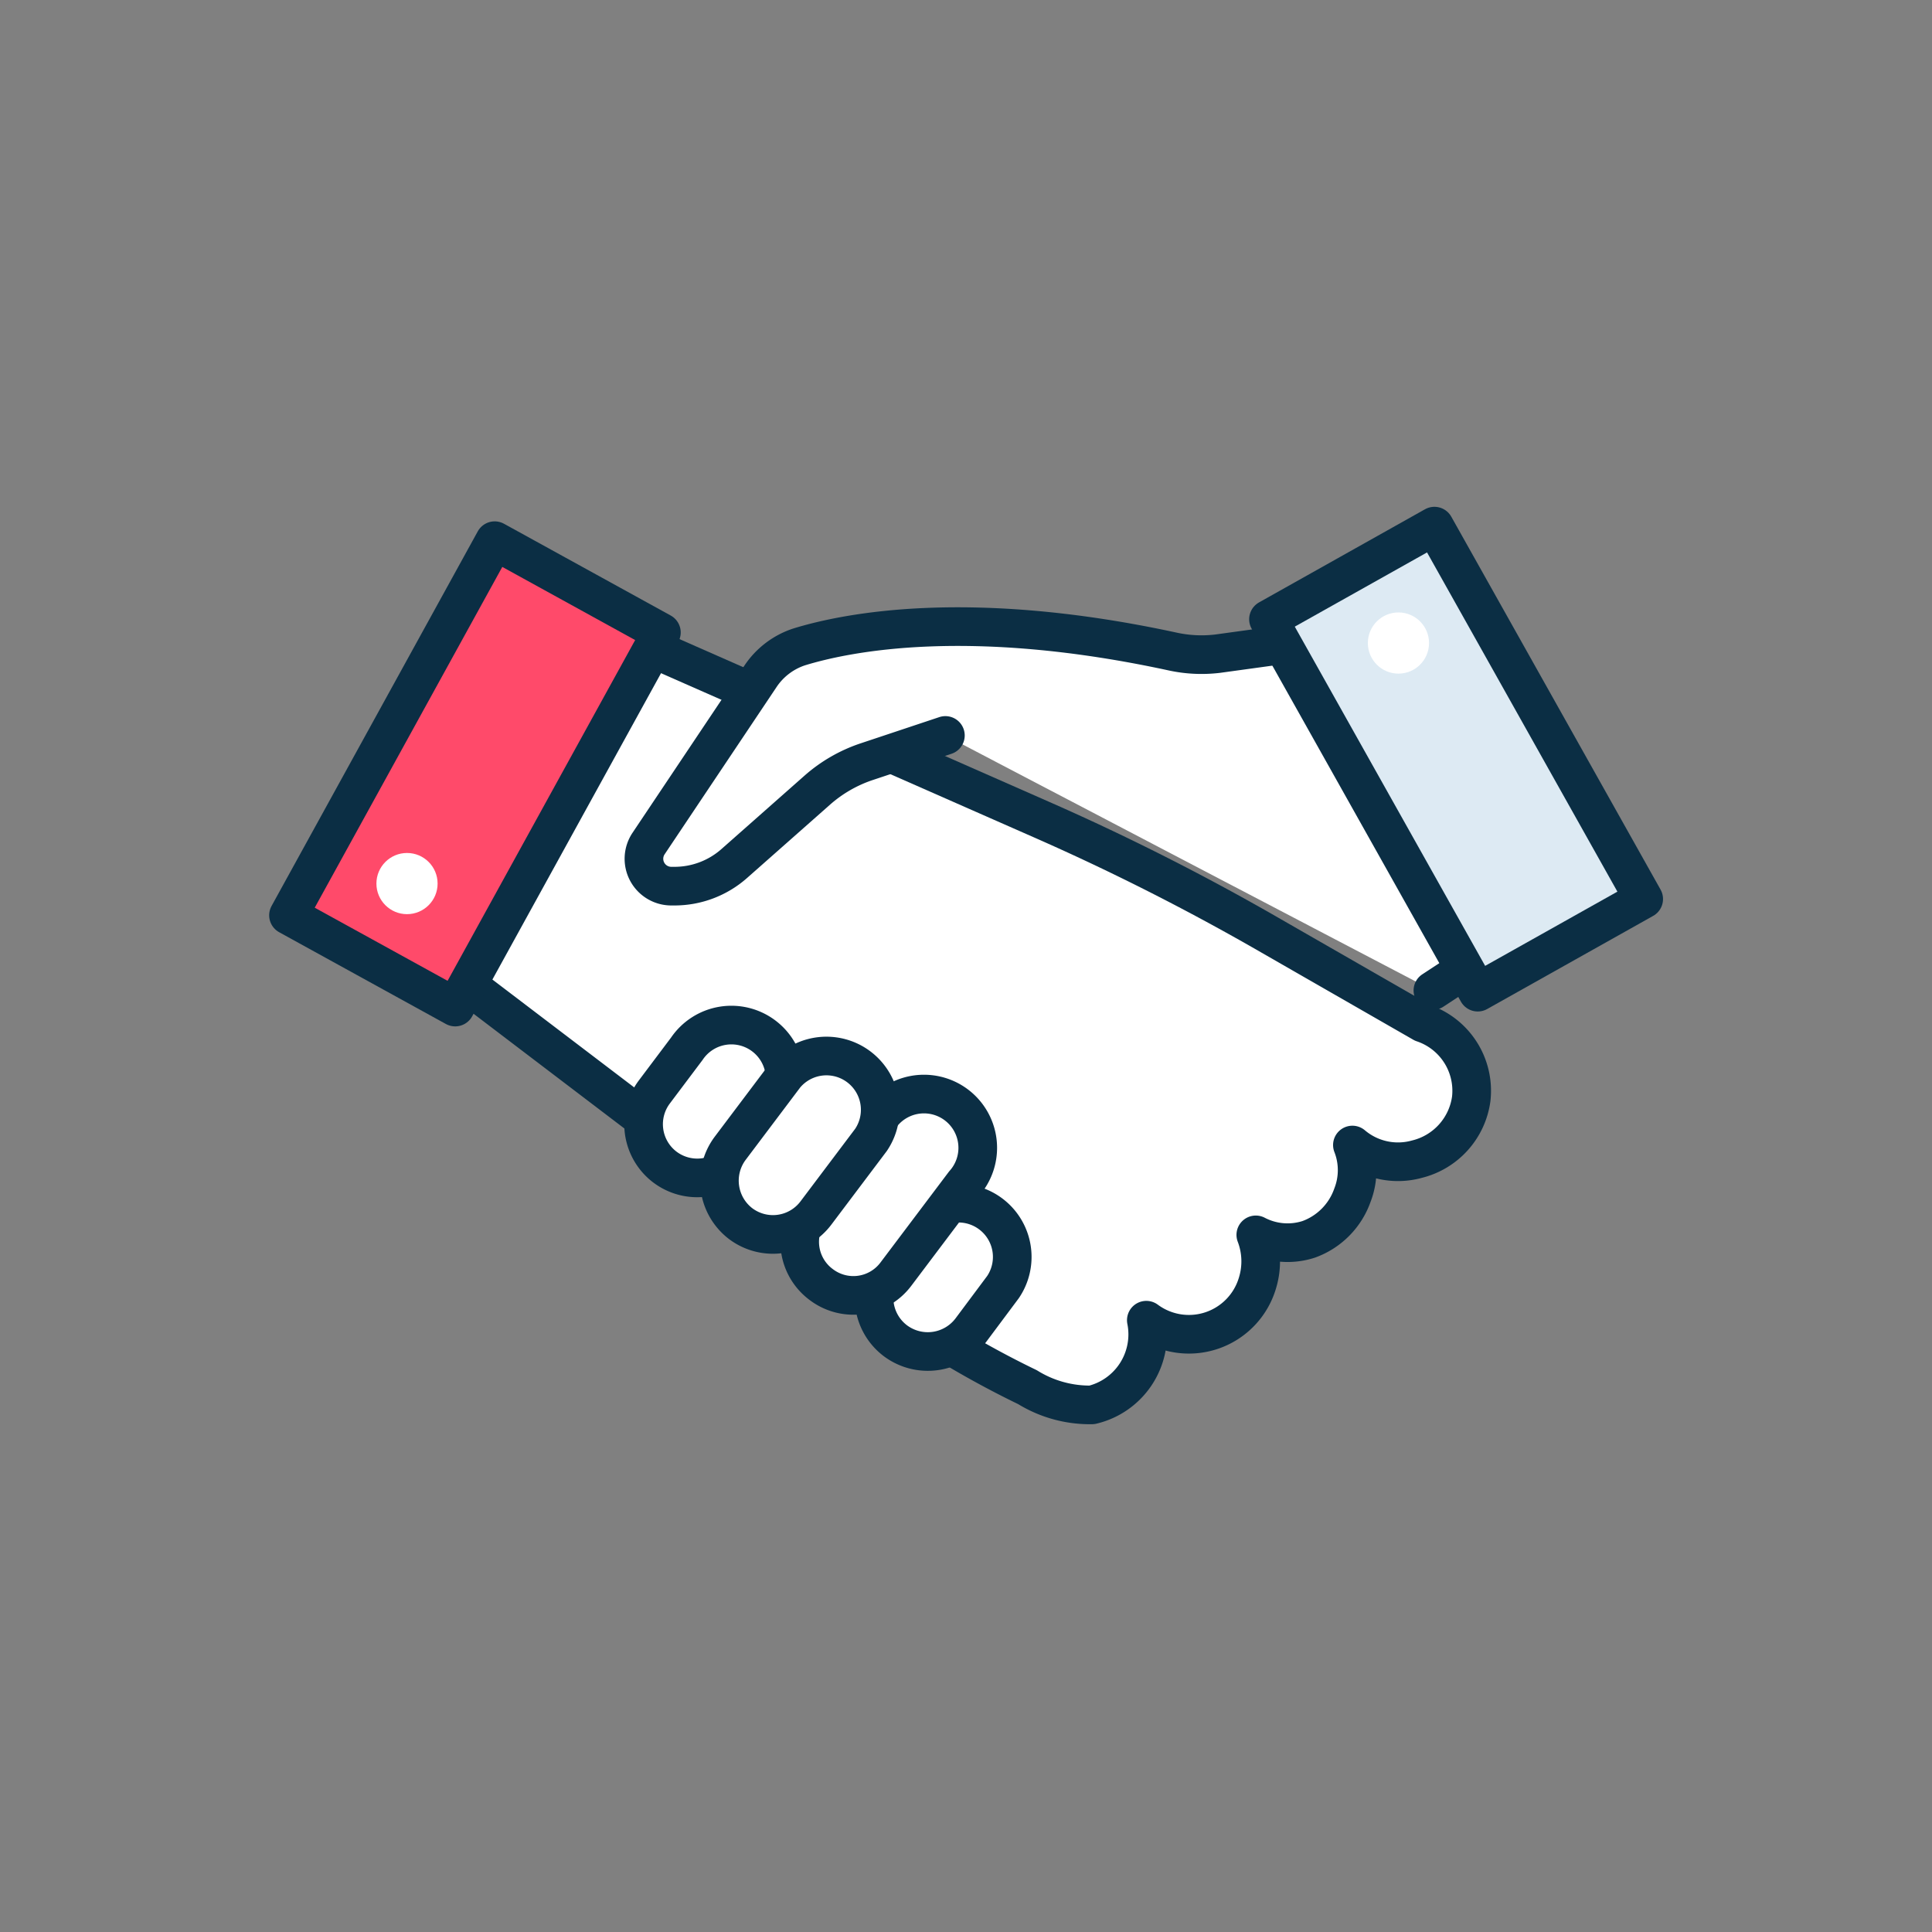
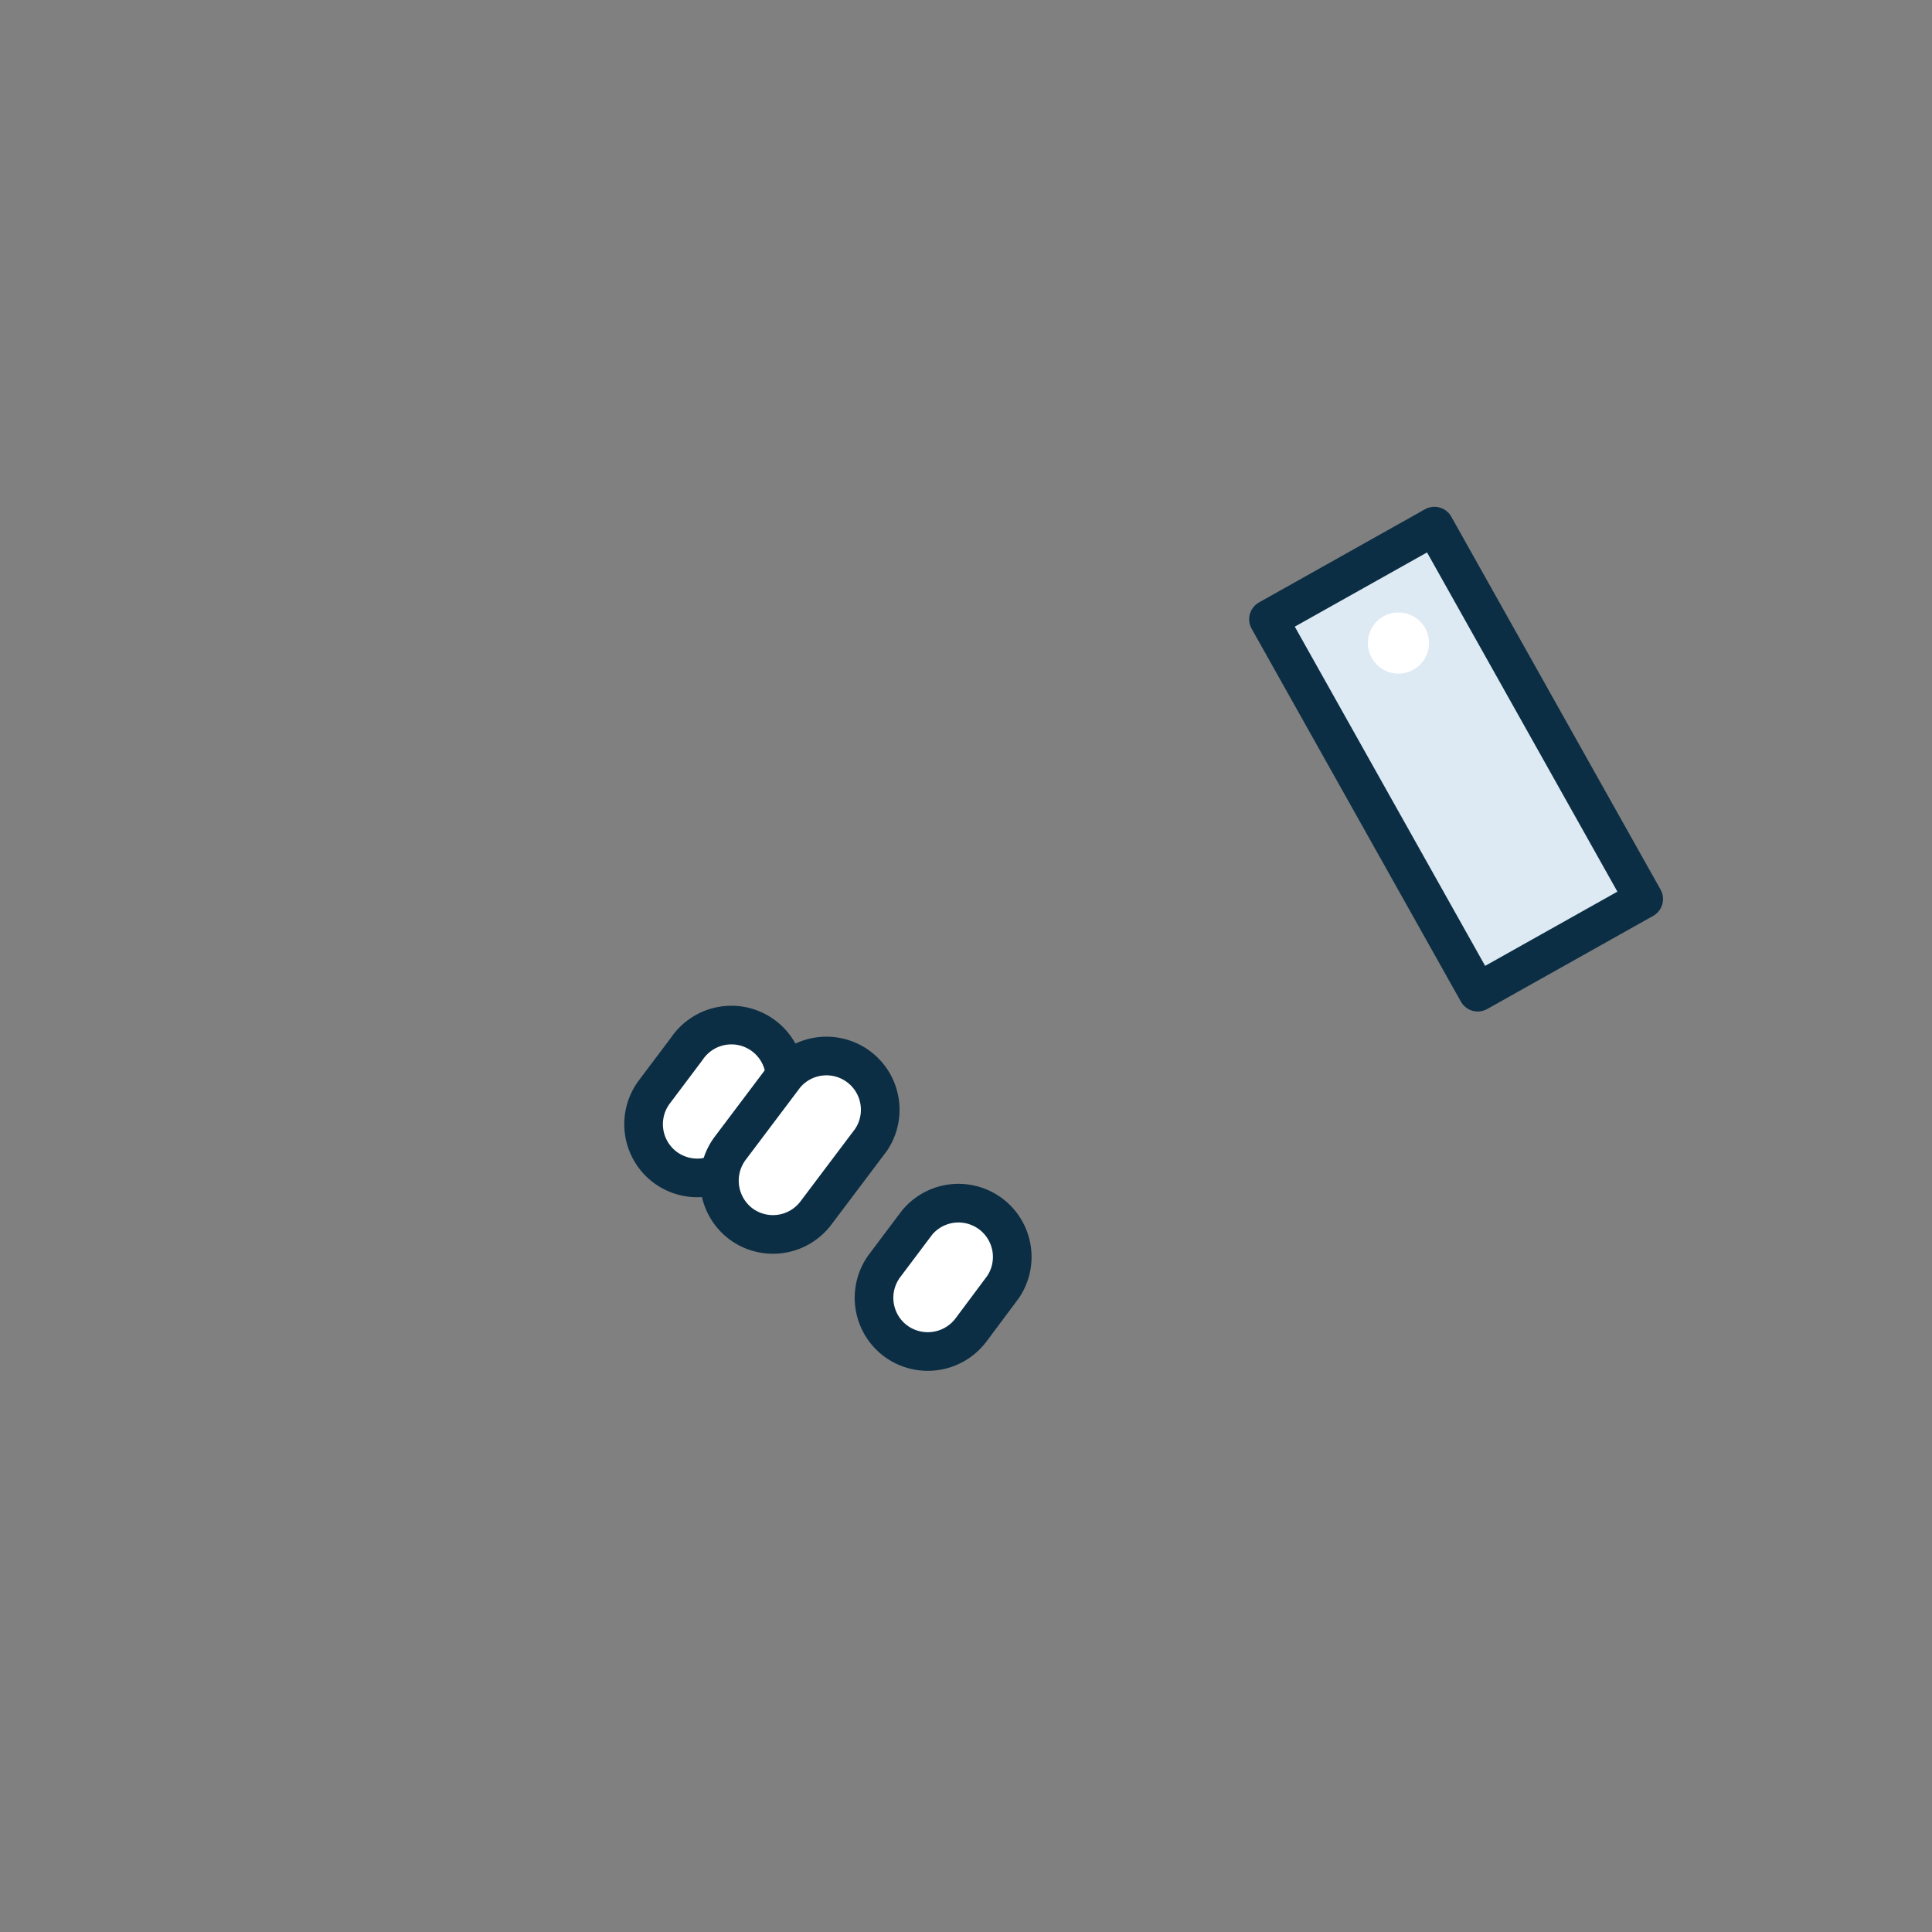
<svg xmlns="http://www.w3.org/2000/svg" id="Layer_1" data-name="Layer 1" viewBox="0 0 60 60">
  <rect x="0" y="0" width="60" height="60" fill="#808080" stroke="none" />
-   <path d="M44.19,31.77h0l-5-2.87Q35.86,27,32.36,25.46L20.14,20.08,14.3,30.42,27,40.08a29.37,29.37,0,0,0,4.91,3,3.68,3.68,0,0,0,2,.55A2.25,2.25,0,0,0,35.6,41a2.22,2.22,0,0,0,3.45-1.15A2.3,2.3,0,0,0,39,38.35a2.13,2.13,0,0,0,1.64.14A2.25,2.25,0,0,0,42,37.12a2.14,2.14,0,0,0,0-1.56A2.19,2.19,0,0,0,44,36a2.24,2.24,0,0,0,1.69-1.87A2.22,2.22,0,0,0,44.19,31.77Z" fill="#fff" stroke="#0b2e44" stroke-linecap="round" stroke-linejoin="round" stroke-width="1.2" />
-   <path d="M29.36,22.84l-2.46.82a4.45,4.45,0,0,0-1.52.88L22.8,26.82a2.8,2.8,0,0,1-1.85.7h-.11a.85.85,0,0,1-.7-1.32L23.62,21a2.31,2.31,0,0,1,1.2-.91c1.53-.47,5.33-1.21,11.58.14a4.22,4.22,0,0,0,1.42.07L40,20l5.66,10-1.16.76" fill="#fff" stroke="#0b2e44" stroke-linecap="round" stroke-linejoin="round" stroke-width="1.2" />
  <rect id="Rectangle" x="42.26" y="16.94" width="5.91" height="13.28" transform="translate(-5.75 25.14) rotate(-29.3)" fill="#ddeaf3" stroke="#0b2e44" stroke-linecap="round" stroke-linejoin="round" stroke-width="1.2" />
  <circle id="Oval" cx="43.43" cy="19.97" r="0.95" fill="#fff" />
-   <rect id="Rectangle-2" data-name="Rectangle" x="8.11" y="21.07" width="13.28" height="5.91" transform="translate(-13.41 25.37) rotate(-61.17)" fill="#ff4a6a" stroke="#0b2e44" stroke-linecap="round" stroke-linejoin="round" stroke-width="1.2" />
-   <circle id="Oval-2" data-name="Oval" cx="12.64" cy="27.44" r="0.95" fill="#fff" />
  <path d="M27.81,41.64a1.68,1.68,0,0,0,2.34-.33l1-1.34a1.67,1.67,0,0,0-2.67-2l-1,1.33A1.67,1.67,0,0,0,27.81,41.64Z" fill="#fff" stroke="#0b2e44" stroke-linecap="round" stroke-linejoin="round" stroke-width="1.2" />
  <path d="M20.63,36.23A1.67,1.67,0,0,0,23,35.9l1-1.33a1.67,1.67,0,1,0-2.67-2l-1,1.33A1.67,1.67,0,0,0,20.63,36.23Z" fill="#fff" stroke="#0b2e44" stroke-linecap="round" stroke-linejoin="round" stroke-width="1.2" />
-   <path d="M25.5,39.89a1.65,1.65,0,0,0,2.33-.33l2.11-2.8a1.67,1.67,0,1,0-2.66-2l-2.11,2.81A1.65,1.65,0,0,0,25.5,39.89Z" fill="#fff" stroke="#0b2e44" stroke-linecap="round" stroke-linejoin="round" stroke-width="1.2" />
  <path d="M23,38a1.67,1.67,0,0,0,2.34-.33l1.71-2.27a1.67,1.67,0,0,0-2.67-2l-1.71,2.27A1.68,1.68,0,0,0,23,38Z" fill="#fff" stroke="#0b2e44" stroke-linecap="round" stroke-linejoin="round" stroke-width="1.2" />
</svg>